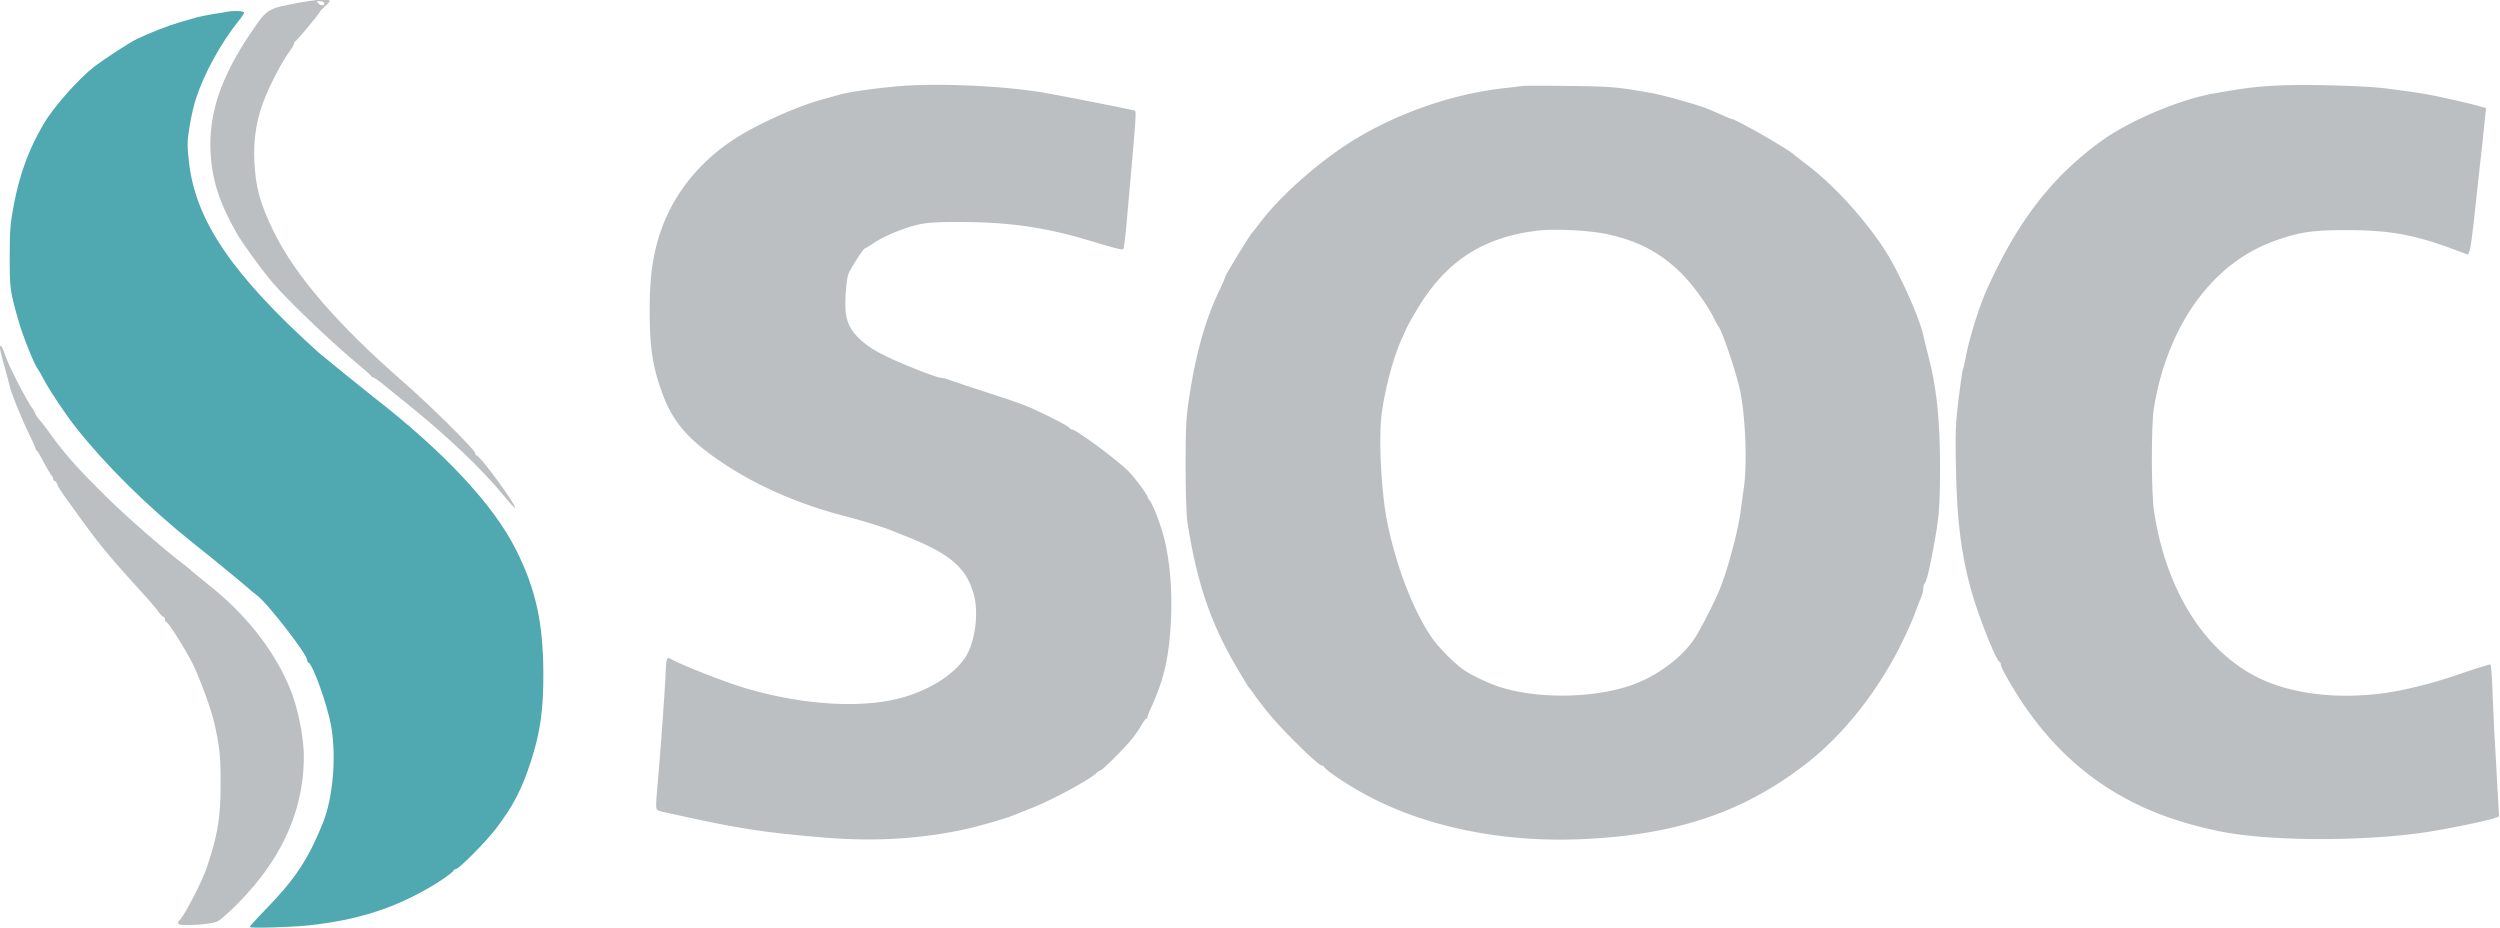
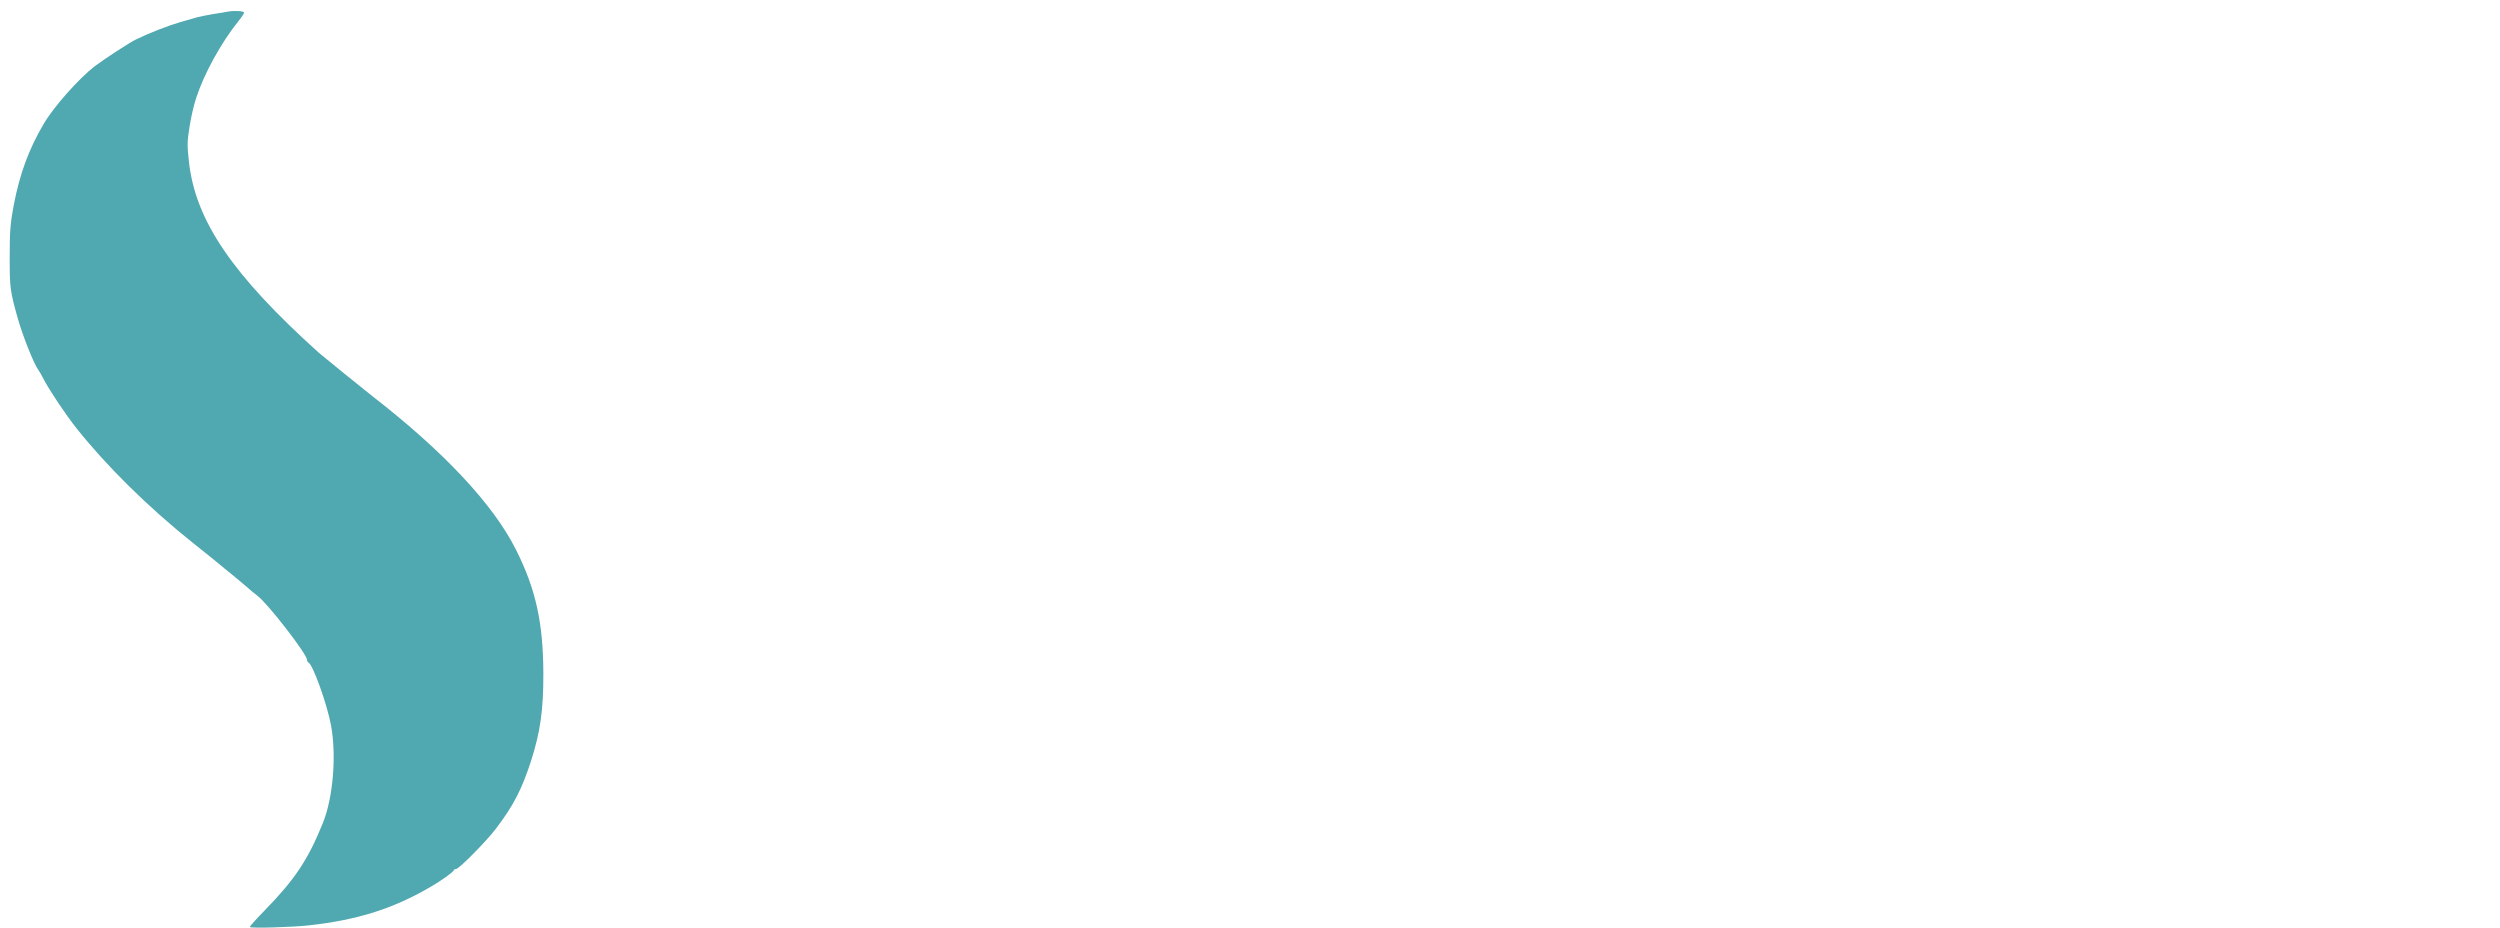
<svg xmlns="http://www.w3.org/2000/svg" fill-rule="evenodd" stroke-linejoin="round" stroke-miterlimit="2" clip-rule="evenodd" viewBox="0 0 1900 705">
-   <path fill="#bcbfc1" fill-rule="nonzero" d="M227.23 2.071c-24.073 4.545-24.073 4.422-36.11 22.11-23.215 34.146-32.673 62.027-31.076 91.752 1.105 21.003 6.756 38.322 19.53 60.8 5.036 8.72 18.055 26.653 27.39 37.83 11.915 14.003 44.71 45.324 65.713 62.766 5.036 4.176 9.458 8.106 9.58 8.598.246.614.983 1.105 1.72 1.105.615 0 3.44 1.965 6.265 4.3 2.825 2.333 11.791 9.58 19.898 16.09 31.198 25.302 56.01 48.885 73.328 70.012 4.176 5.036 7.738 8.843 7.984 8.598 1.474-1.474-26.777-40.042-29.356-40.042-.491 0-.983-.737-.983-1.597 0-2.457-33.777-35.989-54.658-54.167-50.114-43.727-82.172-80.944-98.63-114.599-10.196-21.126-13.39-32.672-14.495-52.57-.982-17.687 1.966-35.006 8.967-50.974 5.281-12.405 13.388-27.39 18.424-33.9 1.474-2.088 2.825-4.422 2.825-5.16 0-.736.369-1.473.983-1.719 1.228-.491 18.67-21.495 18.67-22.477 0-.369 1.72-2.211 3.684-3.93 2.088-1.597 3.685-3.563 3.685-4.177 0-1.72-10.317-1.105-23.337 1.351zm19.04-.123c1.228 2.211-2.089 2.825-4.054.86-1.843-1.842-1.843-1.965.614-1.965 1.474 0 2.948.491 3.44 1.105z" />
  <path fill="#50a8b0" fill-rule="nonzero" d="M173.187 8.827c-.983.245-6.019 1.105-11.055 1.842-5.036.86-10.563 1.965-12.283 2.457-1.72.491-7.492 2.21-12.897 3.685-9.212 2.702-24.074 8.475-33.777 13.265-5.036 2.457-24.198 14.985-31.322 20.39-11.914 9.212-31.32 30.952-38.813 43.972-11.178 19.038-18.056 37.708-22.6 61.537-2.58 13.634-3.071 19.652-3.071 39.182 0 23.829.245 25.917 6.387 47.657 3.562 12.529 12.283 34.392 15.23 38.077.737.982 2.703 4.299 4.177 7.247 3.807 7.615 17.073 27.513 25.18 37.585C81.065 354.342 113 385.786 146.41 412.44c6.633 5.281 12.651 10.194 13.511 10.808.86.737 5.773 4.668 10.809 8.844 5.036 4.053 12.16 9.95 15.845 13.143 3.685 3.193 7.615 6.51 8.843 7.37 7.493 5.281 37.954 44.586 37.954 48.885 0 .86.492 1.72.983 1.965 3.316 1.228 14.248 31.69 17.196 47.657 4.299 23.092 1.597 55.15-6.142 74.311-11.423 28.25-21.372 42.99-44.095 66.327-6.633 6.756-11.791 12.529-11.423 12.775.983 1.105 32.181.122 44.71-1.229 36.602-4.053 63.379-12.405 91.506-28.619 8.721-4.913 18.056-11.668 18.793-13.265.246-.614.983-.983 1.72-.983 2.21 0 22.969-21.003 30.338-30.707 13.388-17.687 19.53-29.601 26.654-51.465 7.001-21.863 9.458-38.813 9.335-66.45-.123-38.445-5.65-63.87-20.758-93.963-17.196-34.392-54.781-74.557-109.071-116.687-5.405-4.176-38.568-31.075-40.78-33.04-65.835-59.326-93.84-100.474-98.753-145.306-1.351-12.037-1.351-15.476.491-26.653 1.106-7.002 3.317-16.828 5.036-21.741 6.019-18.547 19.039-42.13 32.181-58.466 2.334-2.825 4.176-5.65 4.176-6.387 0-1.228-7.492-1.597-12.282-.737z" />
-   <path fill="#bcbfc1" fill-rule="nonzero" d="M691.52 64.96c-16.458.736-46.92 4.79-54.044 7.123-1.72.492-6.632 1.843-11.054 3.07-20.021 5.283-51.465 19.408-68.784 30.83-26.9 17.688-46.183 42.13-55.764 70.504-5.895 17.687-8.106 34.146-8.106 58.957 0 28.742 2.088 42.745 9.457 63.134 8.23 22.723 20.513 36.603 48.886 55.15 25.917 16.827 56.624 29.97 91.507 38.936 11.668 2.948 28.127 8.107 33.777 10.44 2.089.86 7.616 3.071 12.283 4.914 33.041 13.265 45.078 23.828 50.483 44.218 3.93 14.37.614 36.971-6.879 47.903-8.475 12.283-25.057 23.091-44.832 29.233-30.707 9.458-76.767 7.001-121.968-6.387-15.108-4.422-46.06-16.582-55.887-21.74-4.176-2.334-4.176-2.334-4.913 14.247-.86 16.214-4.176 61.66-5.773 78.61-.614 7.124-1.228 14.862-1.228 17.319 0 4.299.245 4.545 5.896 5.773 28.987 6.387 37.34 8.107 51.833 10.809 20.635 3.685 39.06 6.018 70.626 8.598 36.603 2.948 69.398 1.228 103.176-5.65 10.808-2.211 32.18-8.23 39.304-11.055 1.352-.491 7.125-2.825 12.652-5.036 16.704-6.387 46.06-22.232 51.588-27.759.86-.86 2.088-1.597 2.579-1.597 1.228 0 15.108-13.634 21.986-21.617 2.948-3.317 6.756-8.598 8.598-11.792 1.843-3.316 3.685-5.896 4.3-5.896.49 0 .859-.491.859-1.228 0-.614 1.351-4.176 3.07-7.861 9.827-21.495 13.634-39.06 14.863-67.678.86-20.512-.737-40.41-4.545-57.484-2.456-10.931-8.843-28.127-11.791-31.69-.86-.982-1.597-2.21-1.597-2.702 0-1.72-11.177-16.581-15.6-20.512-11.545-10.686-38.936-30.707-42.006-30.707-.615 0-1.352-.491-1.597-1.105-.369-1.229-21.25-11.915-32.304-16.46-4.053-1.719-17.81-6.51-30.707-10.562-12.774-4.177-25.548-8.476-28.25-9.458-2.825-.983-5.773-1.72-6.756-1.72-3.07 0-29.97-10.563-42.498-16.827-15.354-7.493-24.935-16.336-28.128-26.04-1.72-5.281-1.965-9.212-1.597-19.652.369-7.124 1.351-14.74 2.334-16.705 2.21-5.036 11.3-19.038 12.283-19.038.491 0 3.562-1.843 7-4.176 7.985-5.282 22.233-11.3 33.656-13.88 7.001-1.597 14.493-2.088 34.76-1.965 35.743.246 63.38 4.299 97.034 14.616 17.565 5.282 22.97 6.633 23.952 6.019.491-.246 1.474-8.107 2.333-17.442 8.476-95.56 7.984-87.207 5.405-88.067-4.176-1.229-63.625-12.897-72.223-14.125-28.742-4.3-68.047-6.265-97.648-4.79zm1040.477 0c-16.46.736-25.426 1.842-49.254 6.018-25.303 4.299-63.87 20.512-84.752 35.497-38.69 27.76-65.344 62.397-88.804 115.458-5.16 11.67-12.529 35.375-14.985 48.395-.983 5.281-2.088 9.949-2.457 10.44-.246.491-1.72 10.563-3.193 22.355-2.334 18.67-2.58 25.425-1.966 54.535.737 38.323 4.054 64.608 12.038 92.735 5.527 19.162 18.3 51.465 21.003 52.57.614.247.983 1.23.983 2.089 0 .86 1.965 5.159 4.422 9.458 33.04 58.957 78.732 95.314 140.515 112.142 9.089 2.456 12.405 3.193 20.266 4.913 36.603 7.738 107.475 8.23 156.606 1.105 15.23-2.21 46.798-8.598 52.693-10.686l4.176-1.474-.86-15.353c-.49-8.475-1.35-24.443-1.965-35.62-.737-11.178-1.596-30.093-2.088-42.13-.368-12.038-1.105-22.11-1.596-22.355-.492-.246-9.09 2.334-19.162 5.773-18.792 6.387-25.057 8.23-41.024 12.037-38.322 9.212-78.979 7.493-108.703-4.422-44.955-17.933-77.259-66.45-86.84-130.075-2.087-14.739-2.21-65.344 0-78.61 10.318-62.396 44.219-109.562 91.262-126.512 19.038-6.879 29.233-8.353 55.15-8.353 32.918 0 52.447 3.562 83.891 15.6l8.352 3.07 1.106-2.702c.614-1.474 1.965-10.686 3.07-20.512 1.106-9.827 2.703-25.057 3.685-33.778.983-8.844 2.334-21.25 3.071-27.636.614-6.387 1.597-15.108 1.965-19.162l.86-7.615-6.633-1.842c-6.51-1.843-24.197-5.896-36.11-8.23-6.265-1.228-15.354-2.58-33.779-4.913-15.353-1.965-59.326-3.193-80.943-2.21zm-576.187.49c-1.719.246-7.983 1.106-14.125 1.72-39.673 4.668-81.557 19.53-115.458 40.902-24.934 15.845-52.816 40.533-67.801 60.186-3.194 4.176-6.141 7.86-6.51 8.229-1.842 1.72-20.88 32.795-20.88 34.27 0 .49-1.72 4.42-3.808 8.843-10.81 22.232-18.425 48.762-23.46 82.663-2.334 14.616-2.703 22.723-2.703 51.71 0 20.513.614 38.077 1.474 43.604 7.247 45.692 17.565 76.154 37.586 110.054 7.86 13.266 8.598 14.494 9.335 15.231.368.368 2.088 2.58 3.684 4.913 1.597 2.334 6.265 8.475 10.318 13.511 10.317 12.897 38.322 40.533 41.147 40.533.614 0 1.351.369 1.597.86.983 2.457 16.459 12.897 29.847 20.267 44.587 24.811 103.913 37.34 164.59 34.883 74.188-3.07 126.513-21.004 175.398-60.063 25.671-20.635 50.482-51.956 67.801-86.102 4.054-8.107 9.09-19.039 10.932-24.075 1.842-5.036 4.176-11.054 5.159-13.265.982-2.21 1.72-5.282 1.72-6.756 0-1.596.49-3.316.982-4.053 1.474-1.597 3.316-8.844 6.141-23.829 5.036-26.04 5.65-34.514 5.65-66.327-.122-34.637-2.579-58.343-8.598-81.68-1.72-6.756-3.562-14.248-4.053-16.582-2.702-12.406-15.476-41.639-26.162-59.94-14.003-23.706-40.288-53.307-61.906-69.644-5.281-4.053-9.949-7.615-10.317-7.983-3.194-3.562-44.218-27.023-47.166-27.023-.369 0-3.562-1.35-7.124-2.947a460.149 460.149 0 0 0-11.423-4.914c-6.878-2.825-34.27-10.563-42.376-11.914-26.53-4.667-30.215-5.036-62.642-5.404-18.547-.246-35.129-.246-36.848.123zm64.362 112.265c24.443 5.036 42.008 14.248 58.22 30.584 8.353 8.353 20.268 24.935 24.32 33.901 1.352 2.702 2.703 5.159 3.072 5.527 2.702 2.457 14.37 36.972 16.95 50.36 3.93 20.635 5.159 54.781 2.58 72.837-.738 4.913-1.843 13.265-2.58 18.67-2.211 15.844-10.686 46.797-16.582 60.308-4.545 10.44-14.37 29.479-18.301 35.375-9.335 14.125-27.268 27.636-46.06 34.76-27.883 10.44-71.241 11.546-100.72 2.457-8.598-2.58-22.723-9.213-28.742-13.512-7-4.79-19.406-17.318-24.197-24.442-14.002-20.513-26.776-53.43-33.655-86.963-4.79-22.968-6.878-65.221-4.299-83.891 2.703-19.284 8.967-42.499 14.863-55.518 1.596-3.44 3.193-7.002 3.562-7.984.368-.983 3.807-7.37 7.86-14.125 21.741-37.094 50.114-55.764 92.245-60.8 12.405-1.474 38.322-.246 51.464 2.456zM0 264.432c0 1.228 1.473 7.37 3.193 13.388 1.72 6.142 3.562 13.02 4.053 15.354 1.228 5.404 8.966 24.688 15.108 37.217 2.58 5.281 4.667 10.071 4.667 10.563 0 .614.369 1.35.983 1.596.491.123 2.702 3.931 5.036 8.353 2.334 4.422 4.913 8.843 5.773 9.949.982.982 1.72 2.58 1.72 3.316 0 .86.49 1.474 1.105 1.474.614 0 1.35.983 1.842 2.088.86 2.825 1.474 3.808 15.354 22.97 16.704 23.214 23.705 31.689 48.517 58.957 5.527 6.018 11.3 12.774 12.897 14.985 1.596 2.333 3.439 4.176 4.053 4.176.491 0 .983.737.983 1.72 0 .982.491 1.965 1.105 2.21 1.965.737 13.88 19.653 19.898 31.444 5.896 11.914 14.248 34.883 16.828 46.306 3.807 17.196 4.544 24.812 4.544 44.218 0 26.9-2.088 39.674-10.686 65.1-3.685 10.93-17.81 37.953-21.003 40.041-.614.491-.737 1.474-.246 2.334 1.105 1.842 24.32.491 29.479-1.843 2.088-.982 9.089-7.124 15.599-13.756 33.41-33.778 50.114-70.872 50.114-111.774 0-14.37-4.668-37.462-10.44-51.342-11.424-27.882-31.813-54.413-58.467-76.153-13.02-10.563-16.582-13.511-17.073-14.125-.368-.369-3.07-2.58-6.141-4.914-16.09-12.405-43.113-35.988-58.344-51.096-22.109-21.74-32.426-33.532-44.586-50.728-1.106-1.597-3.562-4.667-5.405-6.878-1.965-2.211-3.439-4.422-3.439-4.913 0-.492-1.105-2.334-2.333-4.177-4.545-6.387-17.074-30.584-19.899-38.322C1.72 263.45 0 260.624 0 264.432z" />
</svg>